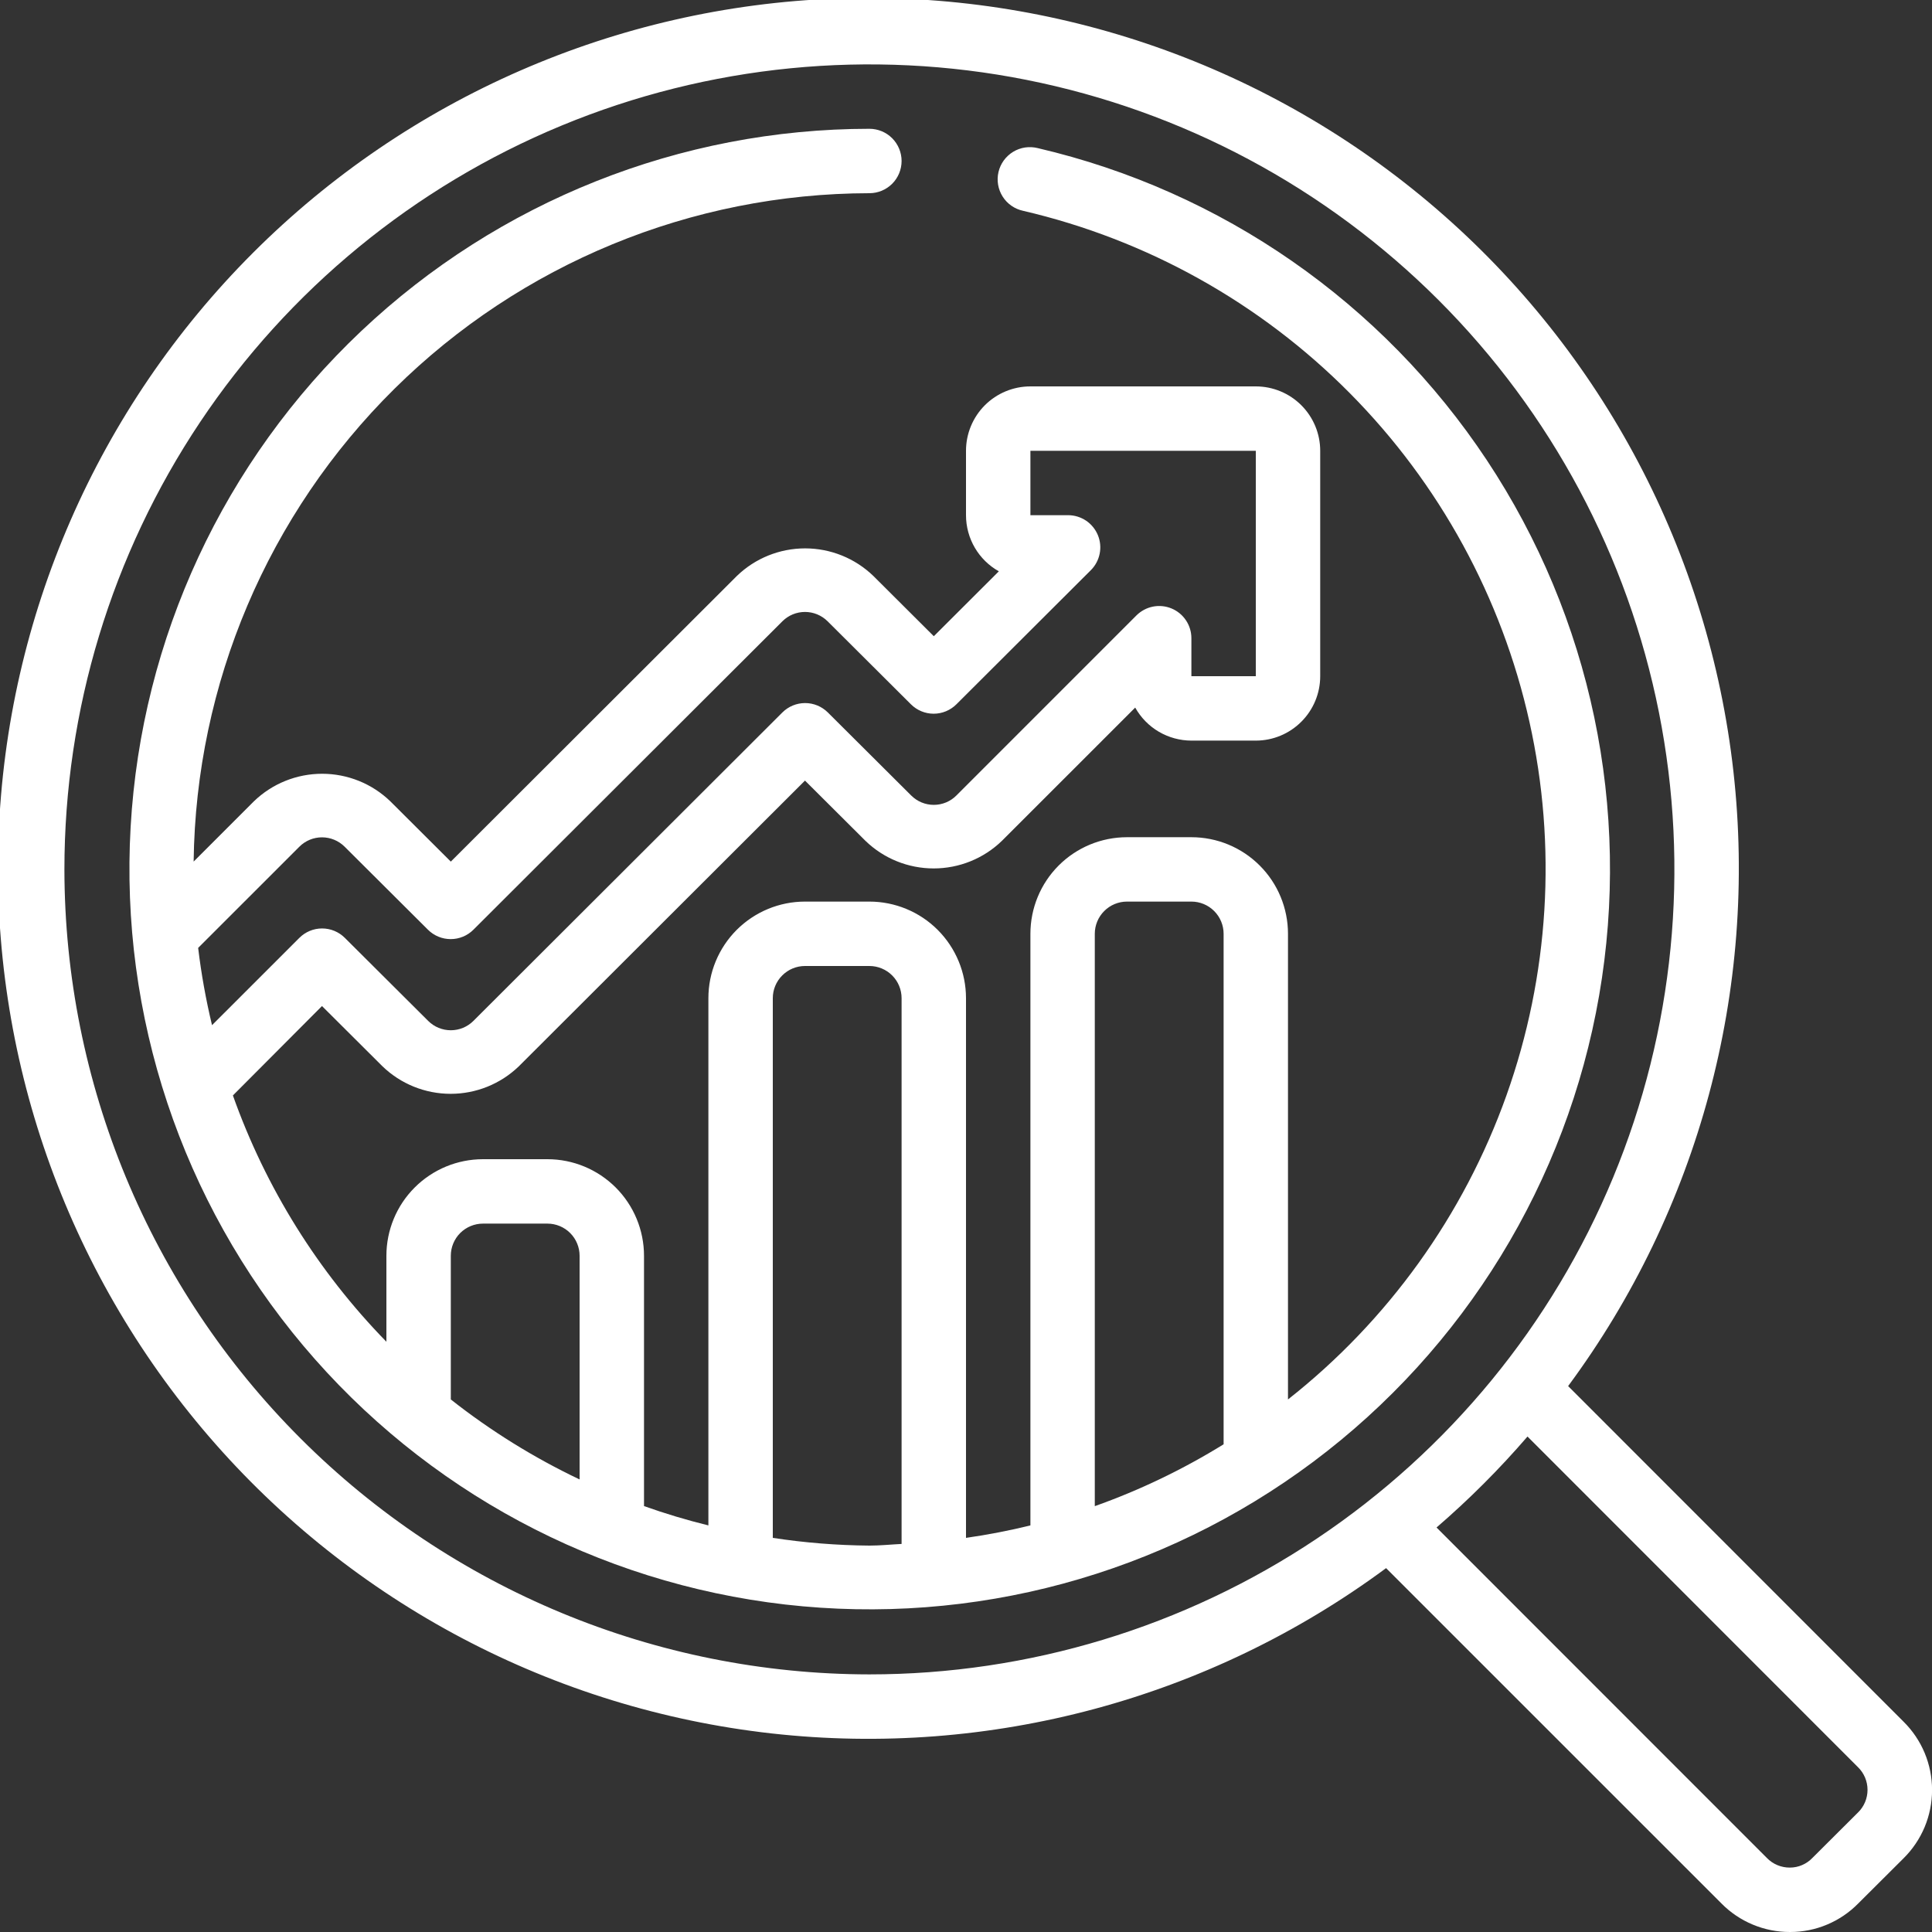
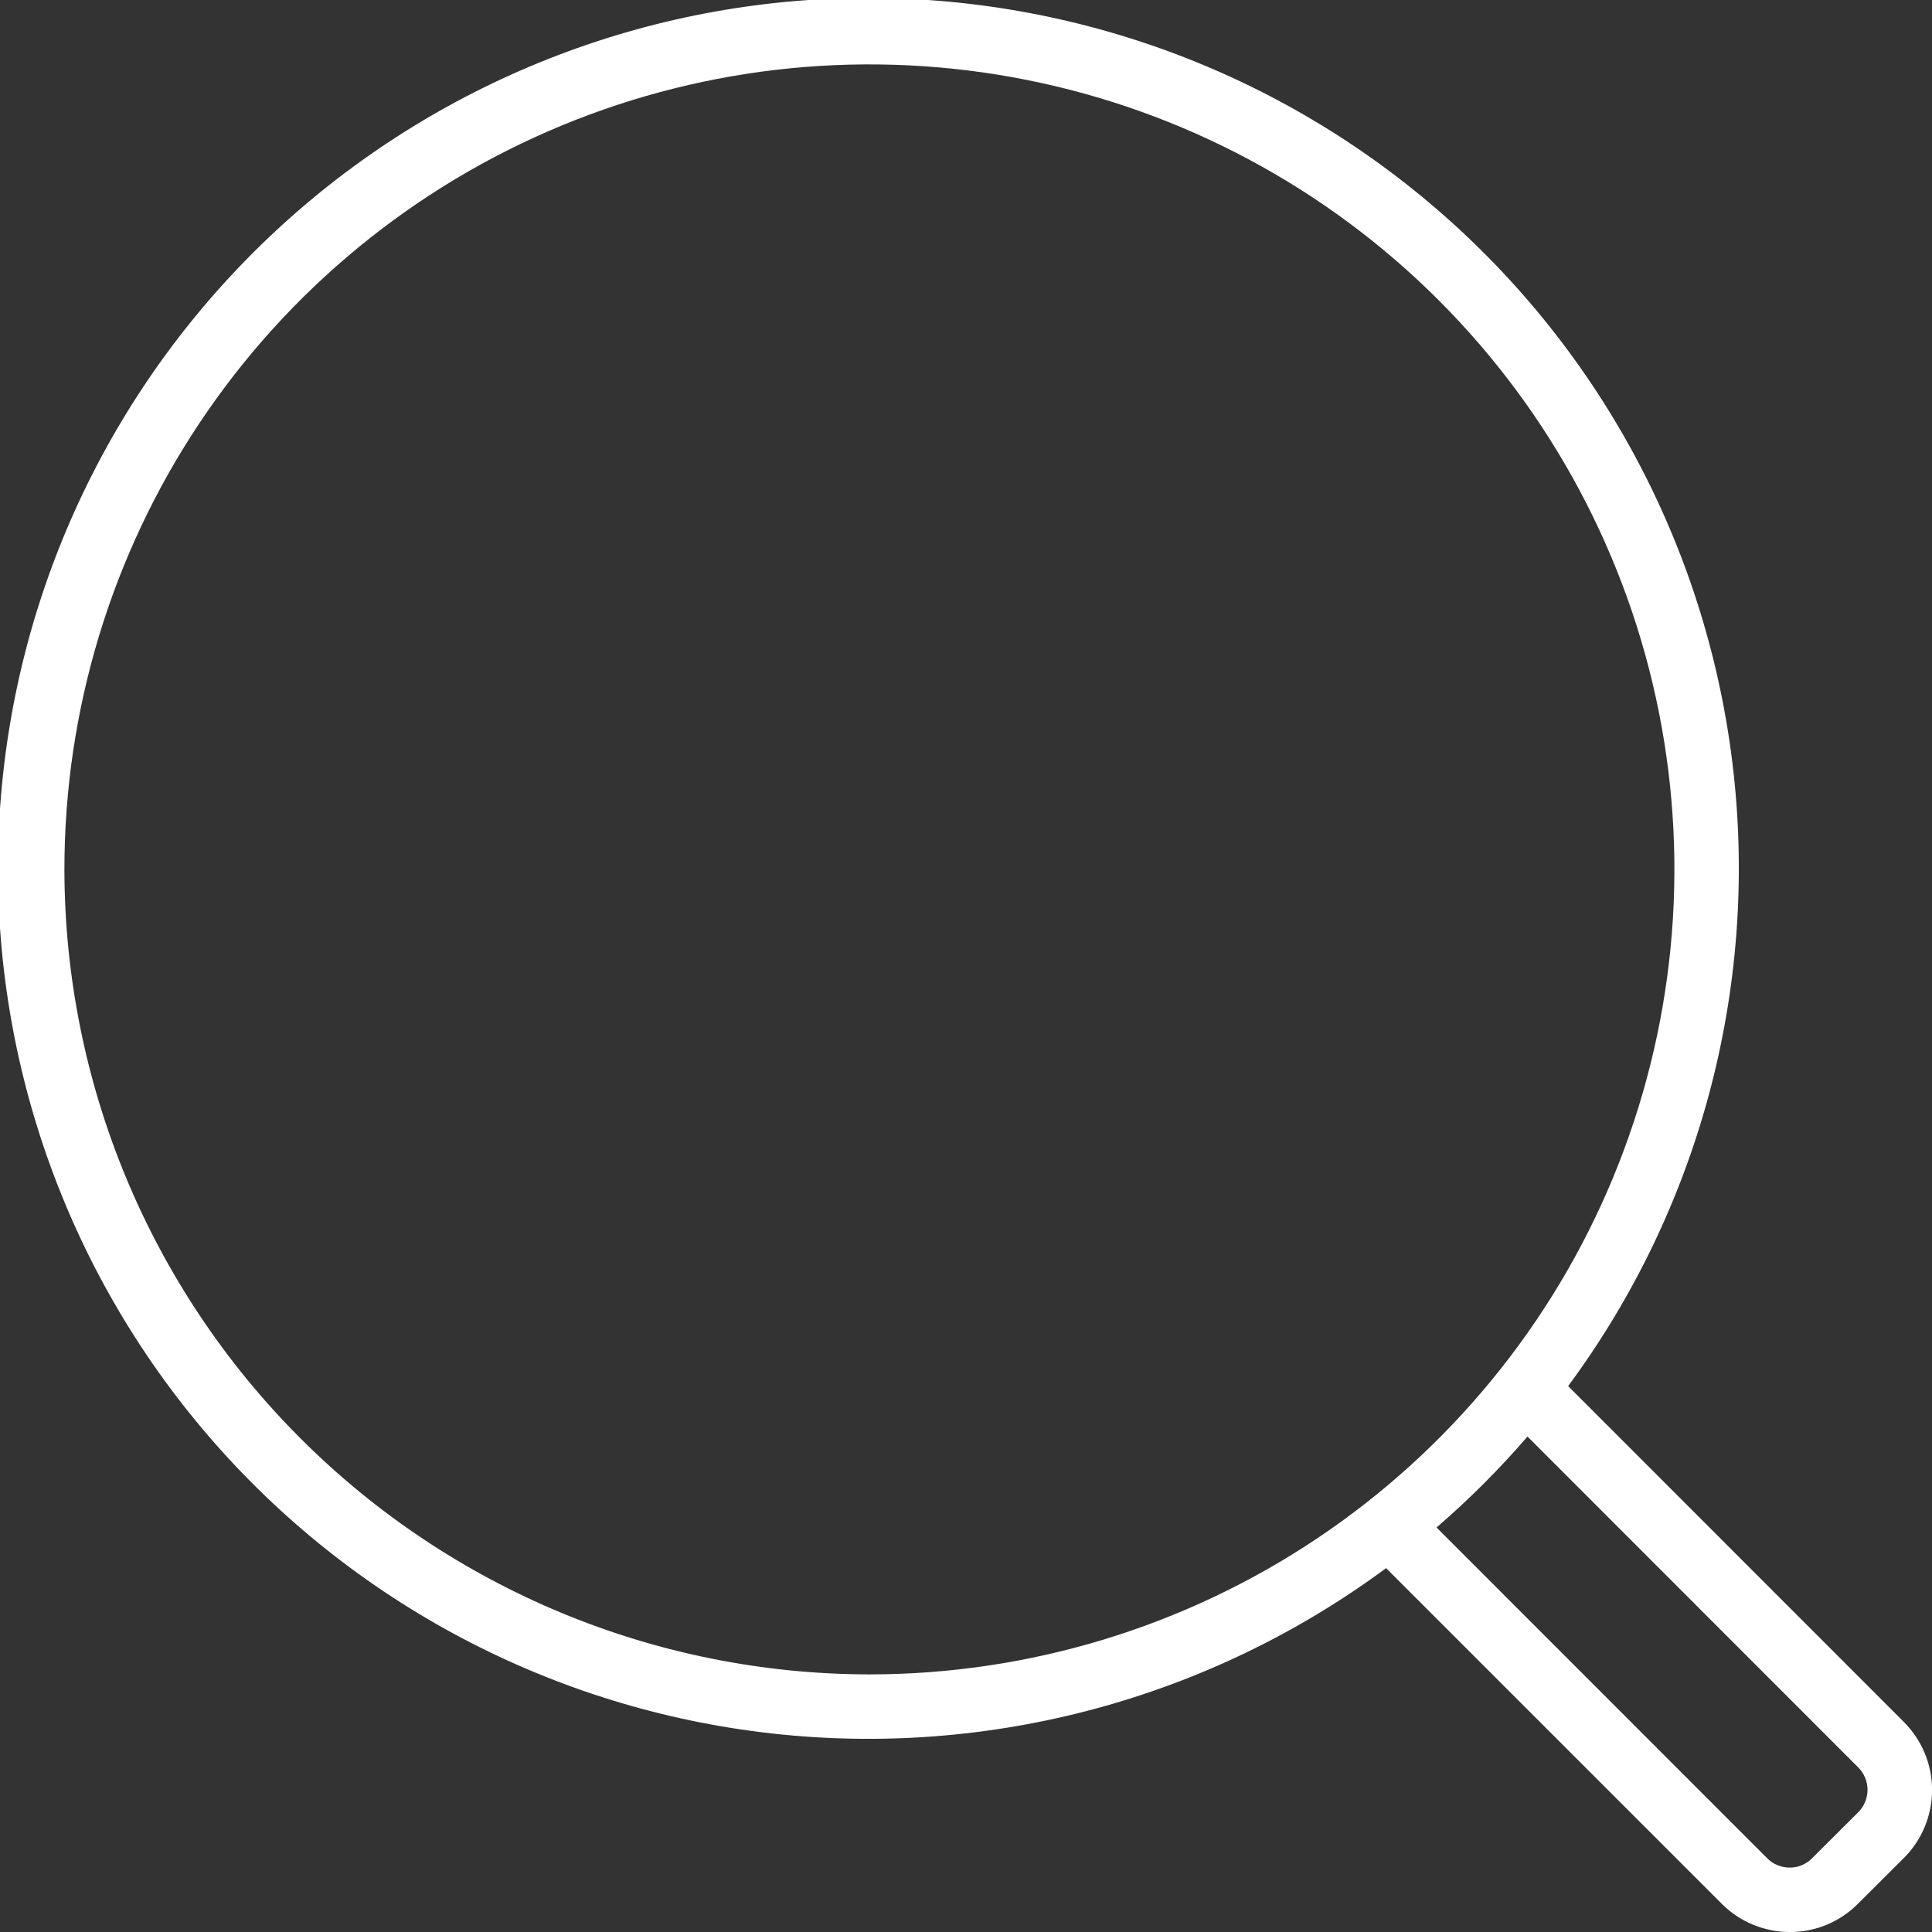
<svg xmlns="http://www.w3.org/2000/svg" width="62" height="62" viewBox="0 0 62 62" fill="none">
  <rect x="0" y="0" width="62" height="62" fill="#333333" stroke="none" />
  <g id="data-research 1" clip-path="url(#clip0_2833_771)">
    <path id="Vector" d="M50.323 44.481C54.516 38.813 56.411 31.77 55.628 24.764C54.844 17.758 51.441 11.307 46.1 6.706C40.759 2.104 33.876 -0.308 26.831 -0.046C19.786 0.215 13.101 3.131 8.116 8.116C3.131 13.101 0.215 19.786 -0.046 26.831C-0.308 33.876 2.104 40.759 6.706 46.1C11.307 51.441 17.758 54.844 24.764 55.628C31.77 56.411 38.813 54.516 44.481 50.323L55.243 61.084C55.53 61.375 55.872 61.606 56.25 61.763C56.627 61.92 57.031 62.001 57.44 62H57.453C57.859 62 58.261 61.919 58.635 61.761C59.009 61.604 59.348 61.374 59.633 61.084L61.084 59.638C61.375 59.351 61.606 59.009 61.764 58.632C61.921 58.255 62.002 57.851 62.002 57.443C62.002 57.034 61.921 56.63 61.764 56.253C61.606 55.876 61.375 55.534 61.084 55.247L50.323 44.481ZM2.067 27.9C2.067 22.791 3.582 17.796 6.42 13.548C9.259 9.3 13.294 5.988 18.014 4.033C22.734 2.078 27.929 1.566 32.94 2.563C37.951 3.56 42.554 6.02 46.167 9.633C49.78 13.246 52.24 17.849 53.237 22.86C54.234 27.871 53.722 33.066 51.767 37.786C49.812 42.506 46.501 46.541 42.252 49.38C38.004 52.218 33.009 53.733 27.9 53.733C21.051 53.726 14.485 51.002 9.642 46.158C4.798 41.315 2.074 34.749 2.067 27.9ZM59.623 58.167L58.162 59.623C58.069 59.721 57.956 59.799 57.832 59.852C57.708 59.906 57.574 59.933 57.439 59.933C57.301 59.934 57.165 59.907 57.038 59.854C56.911 59.801 56.796 59.722 56.7 59.623L46.1 49.019C47.144 48.119 48.119 47.144 49.019 46.1L59.623 56.709C59.721 56.804 59.798 56.917 59.851 57.043C59.904 57.168 59.931 57.302 59.931 57.438C59.931 57.574 59.904 57.709 59.851 57.834C59.798 57.959 59.721 58.073 59.623 58.167Z" fill="white" />
-     <path id="Vector_2" d="M33.302 4.753C33.169 4.72 33.031 4.713 32.895 4.733C32.759 4.754 32.629 4.801 32.512 4.872C32.395 4.944 32.293 5.038 32.212 5.149C32.132 5.26 32.074 5.386 32.043 5.519C32.011 5.653 32.007 5.792 32.03 5.927C32.053 6.062 32.102 6.192 32.176 6.308C32.249 6.424 32.345 6.524 32.457 6.602C32.57 6.681 32.697 6.736 32.831 6.765C36.809 7.69 40.446 9.72 43.321 12.621C46.196 15.522 48.193 19.176 49.081 23.163C49.97 27.149 49.714 31.306 48.343 35.154C46.972 39.001 44.542 42.383 41.333 44.91V29.967C41.333 29.145 41.007 28.356 40.425 27.775C39.844 27.193 39.055 26.867 38.233 26.867H36.167C35.344 26.867 34.556 27.193 33.974 27.775C33.393 28.356 33.067 29.145 33.067 29.967V48.952C32.389 49.119 31.7 49.252 31 49.352V32.033C31 31.211 30.673 30.423 30.092 29.841C29.511 29.26 28.722 28.933 27.9 28.933H25.833C25.011 28.933 24.223 29.26 23.641 29.841C23.06 30.423 22.733 31.211 22.733 32.033V48.952C22.034 48.78 21.345 48.573 20.667 48.332V40.3C20.667 39.478 20.34 38.689 19.759 38.108C19.177 37.527 18.389 37.2 17.567 37.2H15.5C14.678 37.2 13.889 37.527 13.308 38.108C12.726 38.689 12.4 39.478 12.4 40.3V43.058C10.206 40.811 8.525 38.114 7.474 35.154L10.333 32.285L12.272 34.217C12.859 34.785 13.645 35.102 14.462 35.102C15.279 35.102 16.064 34.785 16.652 34.217L25.833 25.05L27.773 26.983C28.36 27.552 29.146 27.869 29.963 27.869C30.78 27.869 31.566 27.552 32.153 26.983L36.43 22.707C36.609 23.028 36.871 23.296 37.188 23.482C37.505 23.668 37.866 23.766 38.233 23.767H40.3C40.848 23.767 41.374 23.549 41.761 23.161C42.149 22.774 42.367 22.248 42.367 21.7V14.467C42.367 13.918 42.149 13.393 41.761 13.005C41.374 12.618 40.848 12.4 40.3 12.4H33.067C32.518 12.4 31.993 12.618 31.605 13.005C31.218 13.393 31 13.918 31 14.467V16.533C31 16.9 31.098 17.26 31.283 17.577C31.468 17.893 31.734 18.155 32.054 18.334L29.967 20.417L28.027 18.483C27.439 17.915 26.654 17.598 25.837 17.598C25.02 17.598 24.234 17.915 23.647 18.483L14.467 27.65L12.527 25.716C11.94 25.148 11.154 24.831 10.337 24.831C9.52 24.831 8.734 25.148 8.147 25.716L6.214 27.649C6.285 21.941 8.6 16.491 12.658 12.477C16.716 8.463 22.192 6.208 27.9 6.2C28.174 6.2 28.437 6.091 28.631 5.897C28.824 5.704 28.933 5.441 28.933 5.167C28.933 4.893 28.824 4.63 28.631 4.436C28.437 4.242 28.174 4.133 27.9 4.133C21.835 4.136 16.001 6.458 11.593 10.624C7.185 14.789 4.537 20.483 4.192 26.538C3.847 32.593 5.831 38.551 9.737 43.19C13.643 47.83 19.176 50.8 25.201 51.491C31.227 52.182 37.288 50.543 42.144 46.91C47 43.276 50.282 37.922 51.318 31.947C52.353 25.971 51.064 19.825 47.715 14.769C44.365 9.713 39.209 6.13 33.302 4.753ZM9.61 27.169C9.802 26.978 10.062 26.871 10.333 26.871C10.604 26.871 10.864 26.978 11.057 27.169L13.733 29.835C13.927 30.029 14.189 30.137 14.463 30.137C14.737 30.137 14.999 30.029 15.193 29.835L25.11 19.936C25.302 19.745 25.562 19.638 25.833 19.638C26.104 19.638 26.364 19.745 26.557 19.936L29.233 22.602C29.427 22.795 29.689 22.904 29.962 22.904C30.236 22.904 30.498 22.795 30.692 22.602L35.011 18.293C35.154 18.149 35.251 17.965 35.29 17.766C35.33 17.567 35.309 17.36 35.232 17.173C35.154 16.985 35.023 16.824 34.855 16.71C34.687 16.597 34.489 16.535 34.286 16.533H33.067V14.467H40.3V21.7H38.233V20.481C38.233 20.276 38.173 20.077 38.059 19.907C37.946 19.737 37.784 19.604 37.595 19.526C37.407 19.448 37.199 19.427 36.998 19.467C36.798 19.507 36.614 19.606 36.469 19.75L30.69 25.53C30.498 25.722 30.238 25.829 29.967 25.829C29.695 25.829 29.436 25.722 29.243 25.53L26.567 22.864C26.373 22.671 26.111 22.562 25.837 22.562C25.563 22.562 25.3 22.671 25.107 22.864L15.19 32.764C14.998 32.955 14.738 33.062 14.467 33.062C14.195 33.062 13.935 32.955 13.743 32.764L11.067 30.098C10.873 29.904 10.61 29.795 10.336 29.795C10.062 29.795 9.8 29.904 9.606 30.098L6.804 32.899C6.608 32.082 6.459 31.254 6.359 30.419L9.61 27.169ZM35.133 29.967C35.133 29.693 35.242 29.43 35.436 29.236C35.63 29.042 35.892 28.933 36.167 28.933H38.233C38.507 28.933 38.77 29.042 38.964 29.236C39.158 29.43 39.267 29.693 39.267 29.967V46.349C37.963 47.155 36.578 47.821 35.133 48.334V29.967ZM15.5 39.267H17.567C17.841 39.267 18.104 39.376 18.297 39.569C18.491 39.763 18.6 40.026 18.6 40.3V47.477C17.131 46.778 15.744 45.917 14.467 44.91V40.3C14.467 40.026 14.575 39.763 14.769 39.569C14.963 39.376 15.226 39.267 15.5 39.267ZM24.8 49.352V32.033C24.8 31.759 24.909 31.496 25.103 31.303C25.296 31.109 25.559 31 25.833 31H27.9C28.174 31 28.437 31.109 28.631 31.303C28.824 31.496 28.933 31.759 28.933 32.033V49.547C28.588 49.564 28.249 49.6 27.9 49.6C26.862 49.592 25.826 49.509 24.8 49.352Z" fill="white" />
  </g>
  <defs>
    <clipPath id="clip0_2833_771">
      <rect width="62" height="62" fill="white" />
    </clipPath>
  </defs>
</svg>